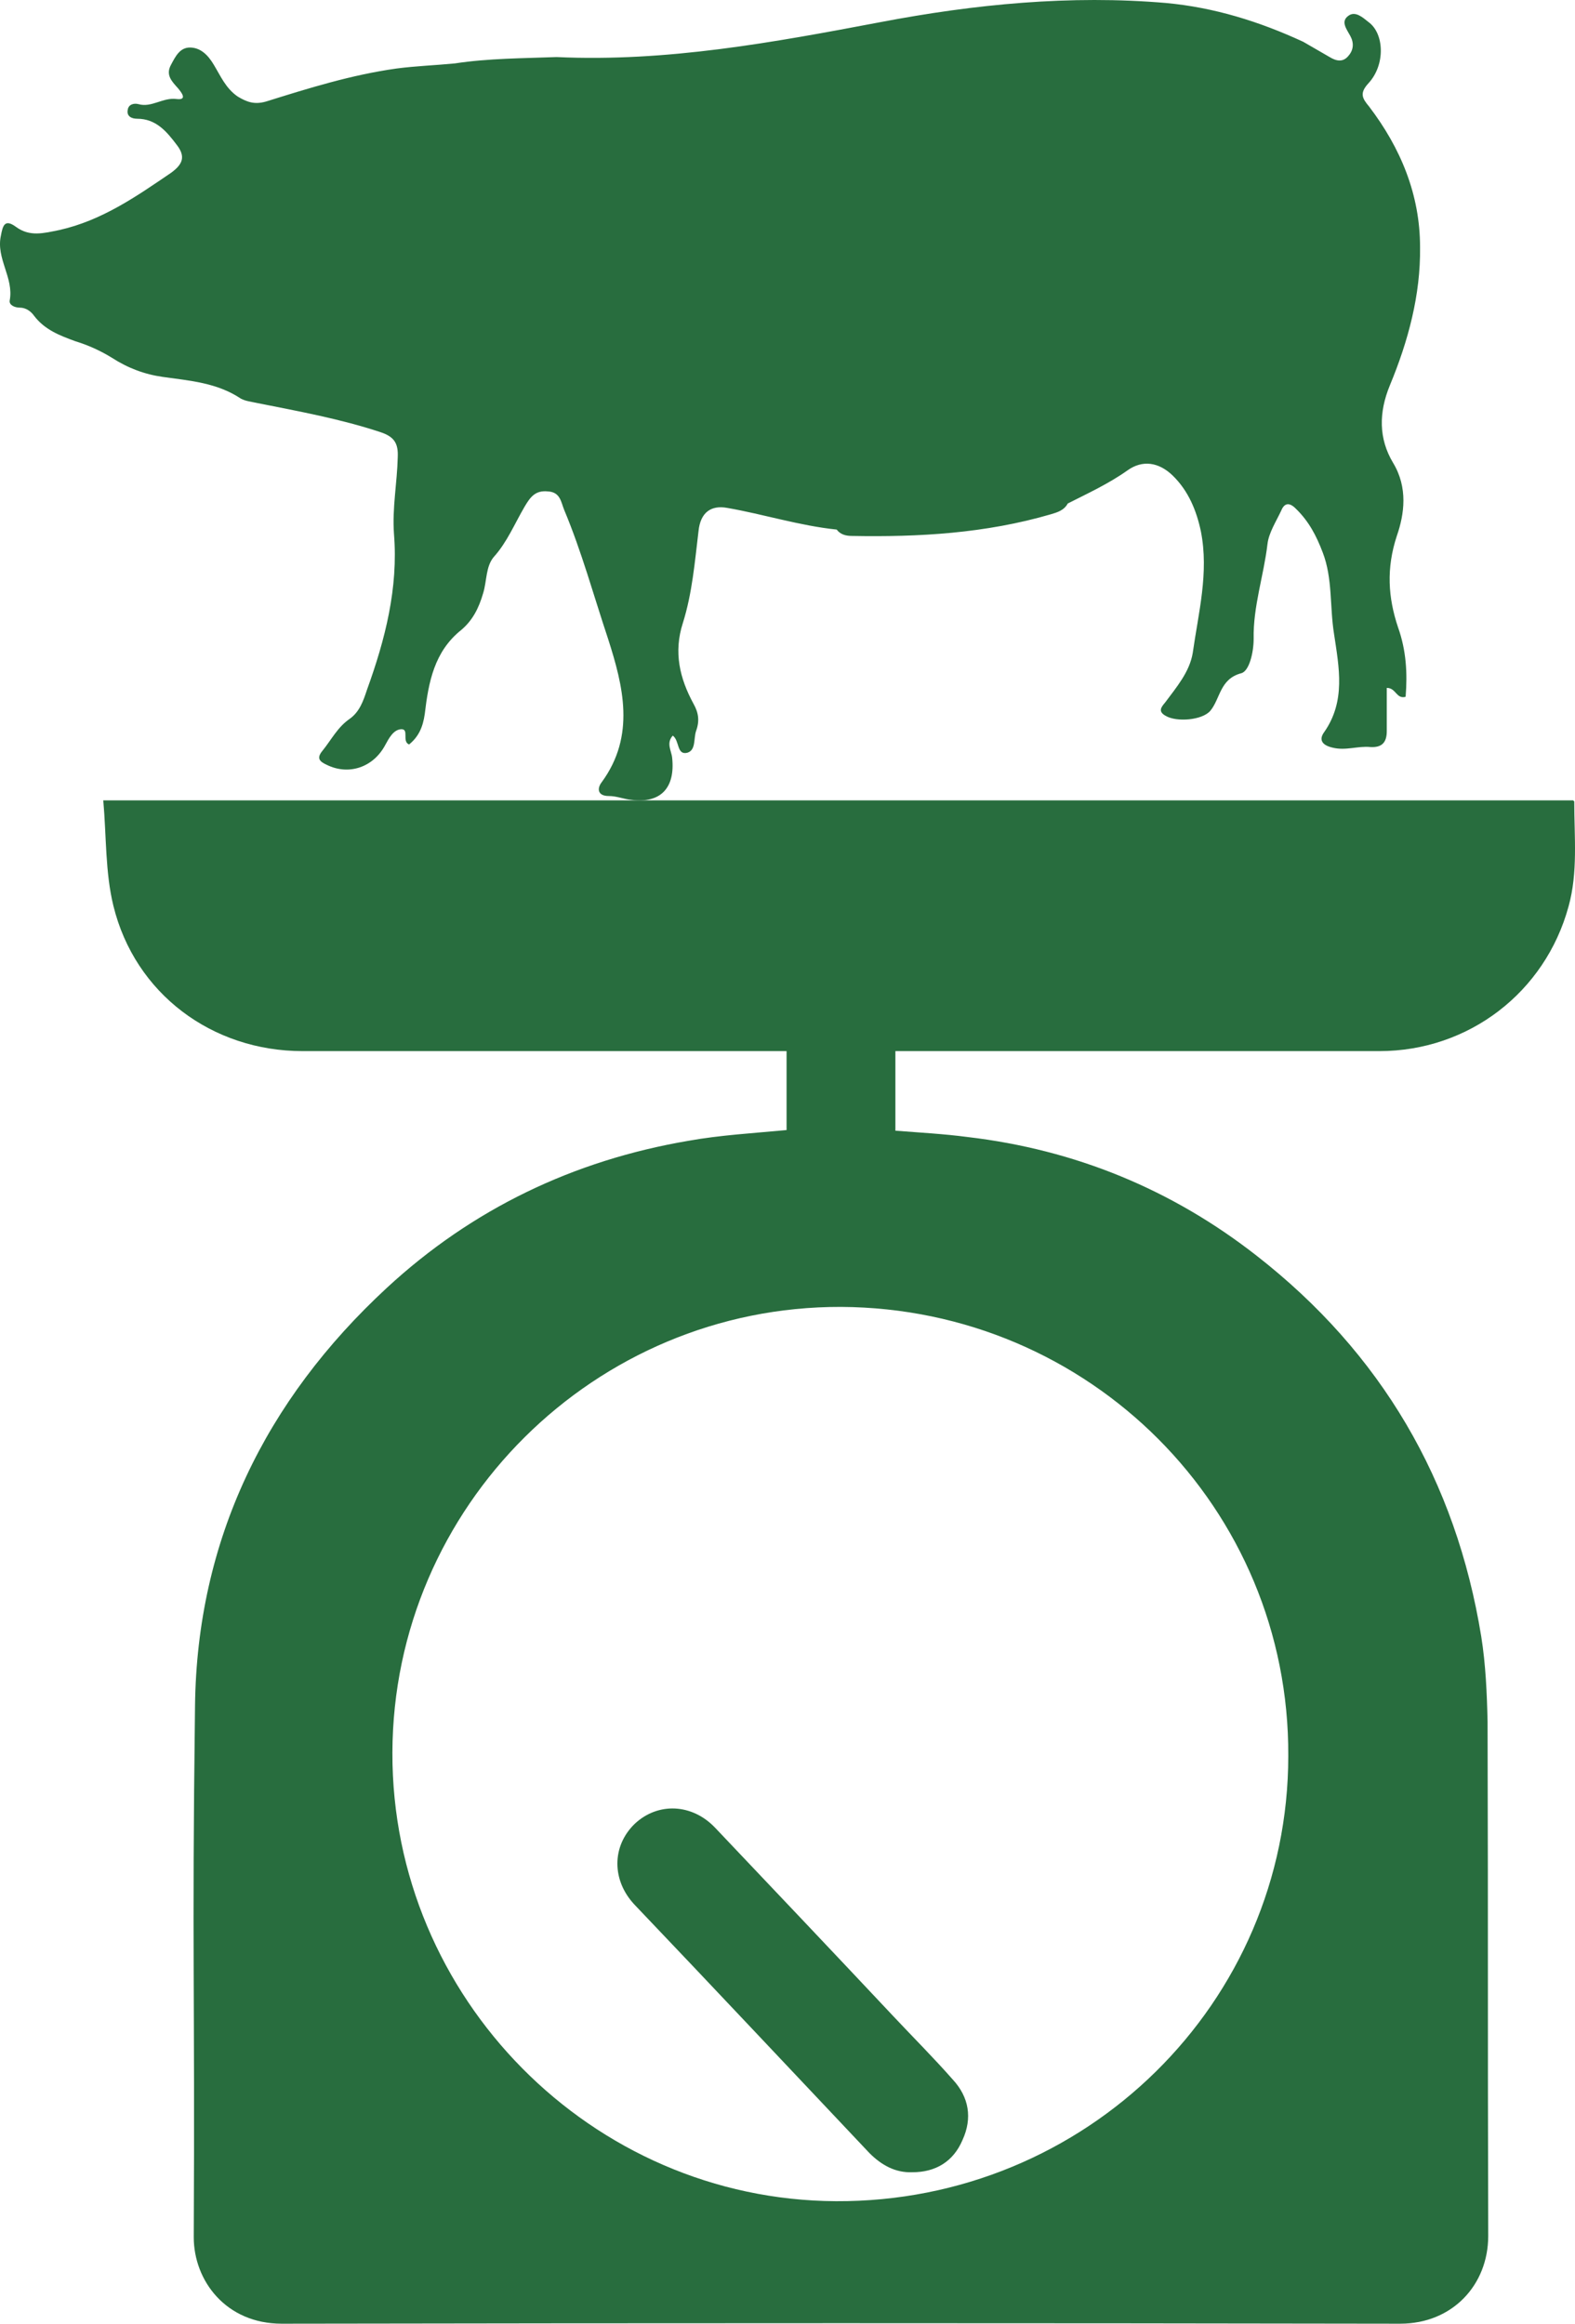
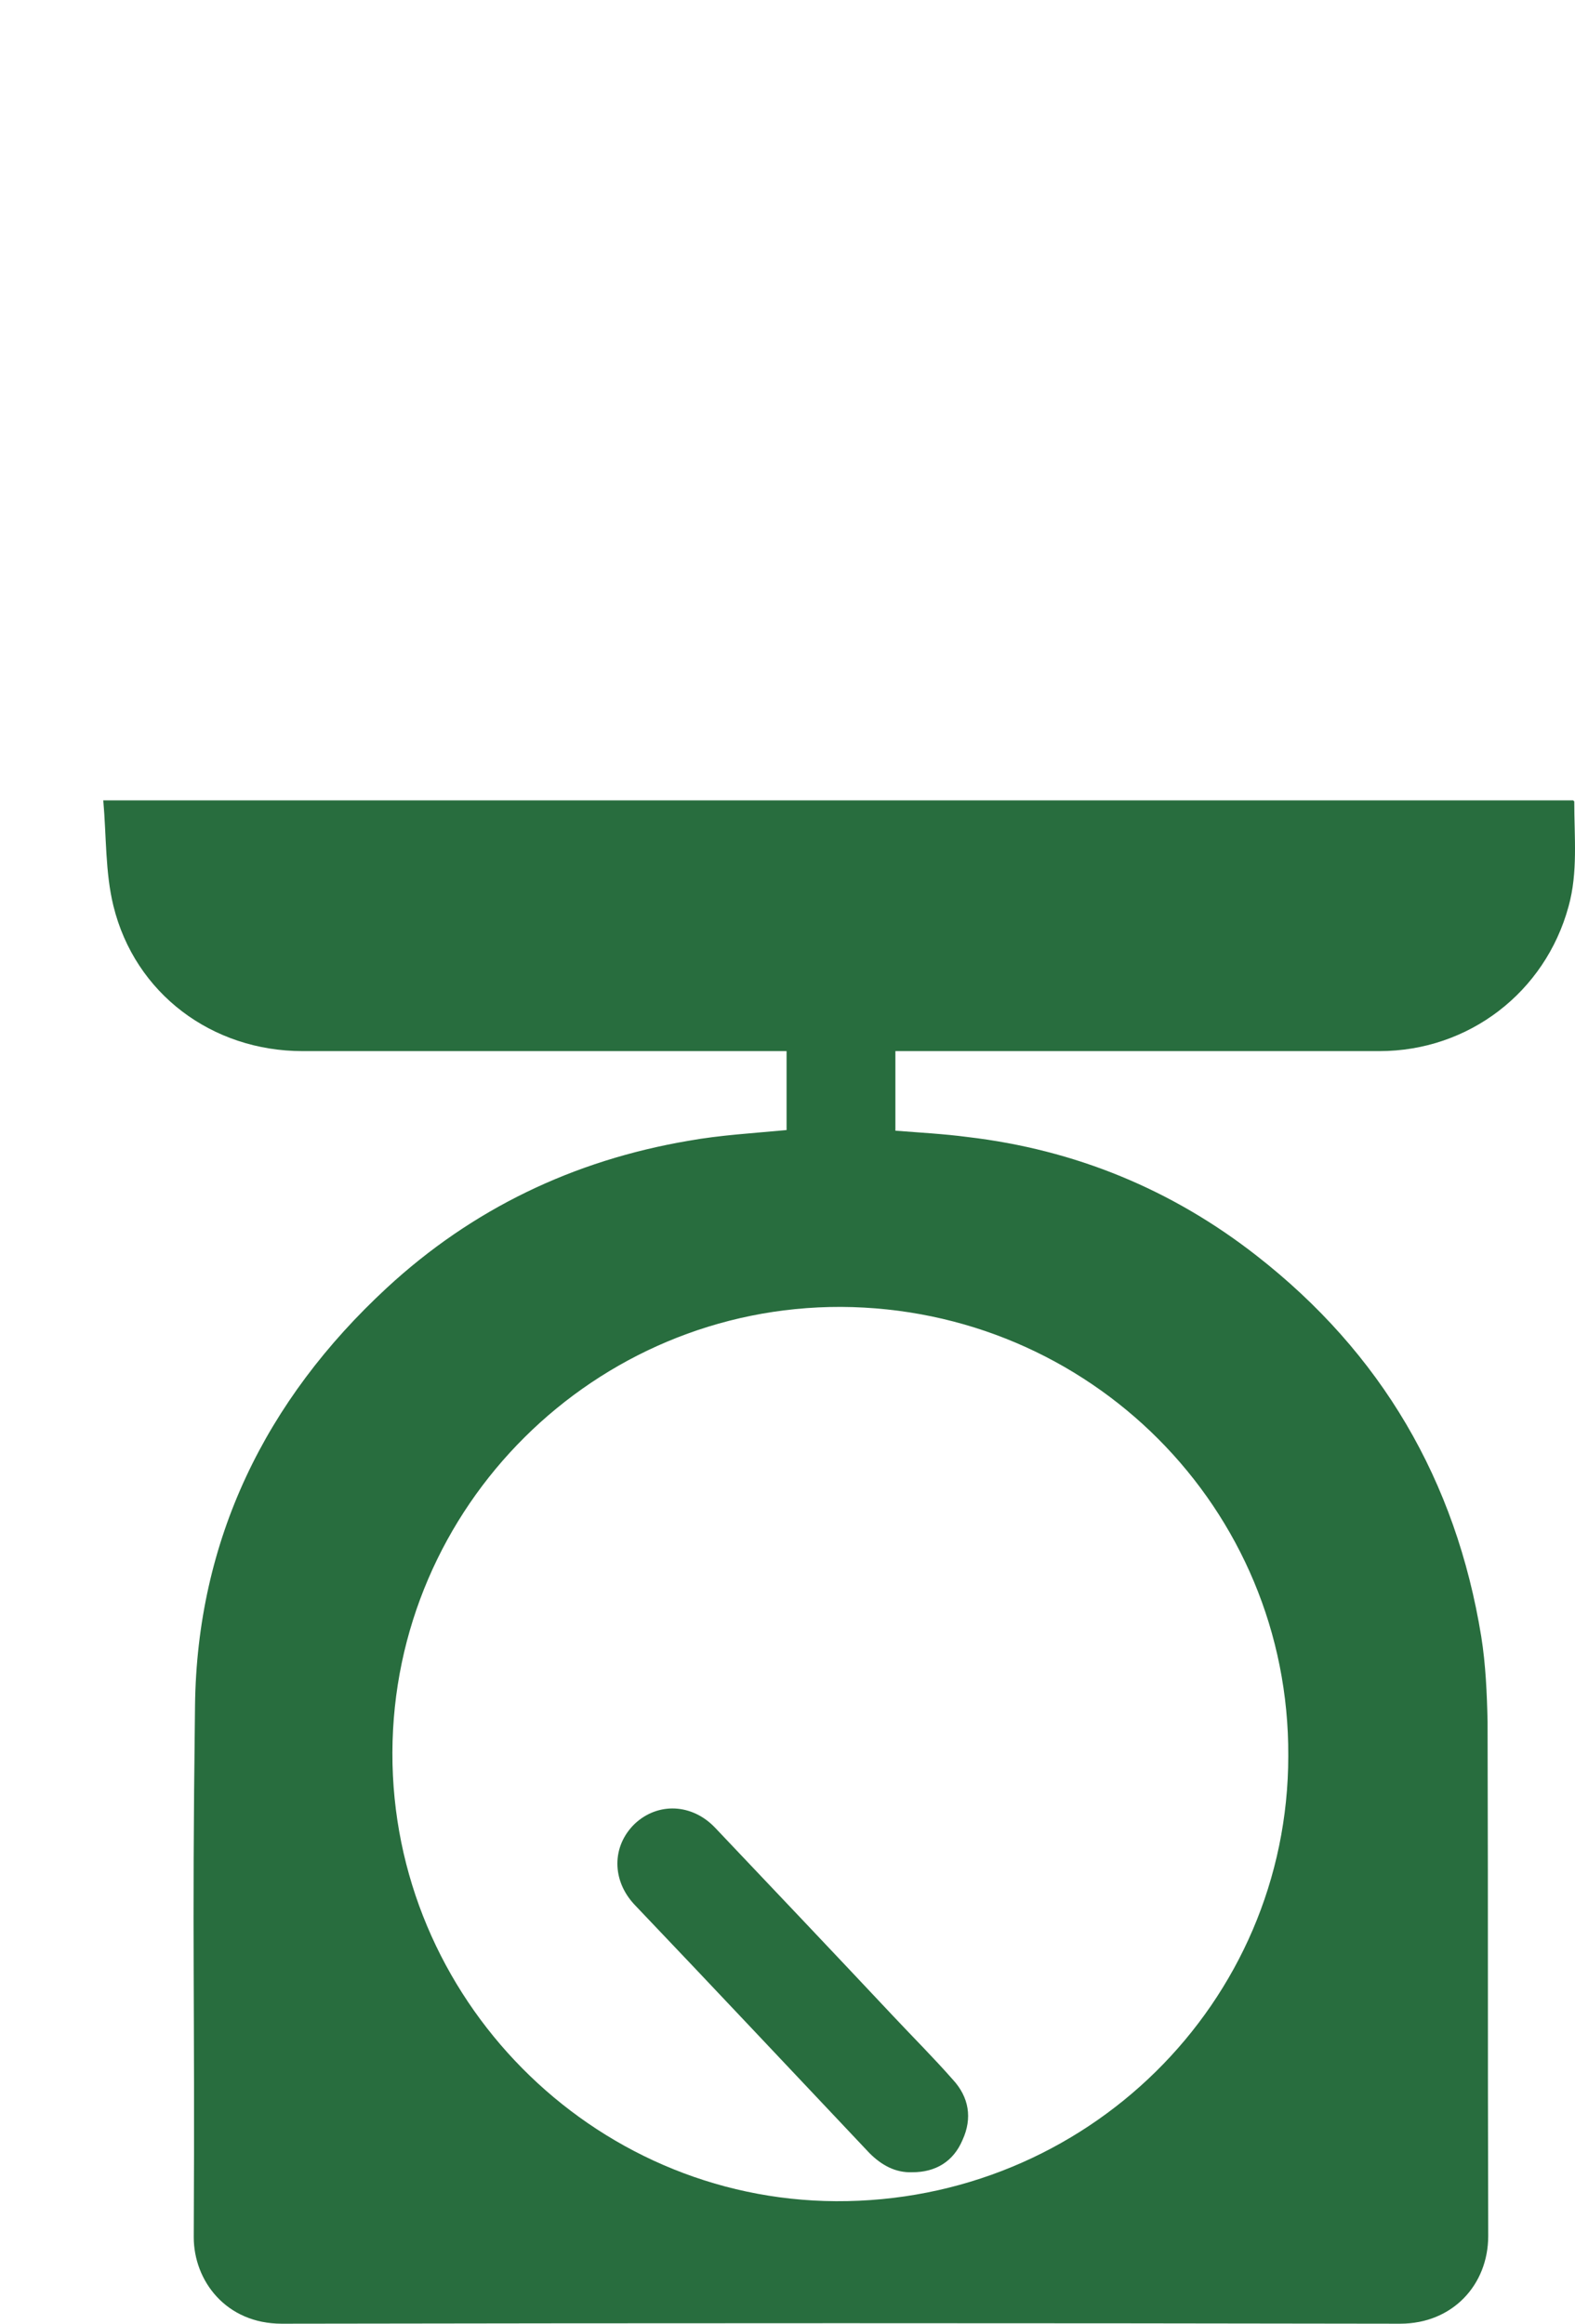
<svg xmlns="http://www.w3.org/2000/svg" width="61" height="90" viewBox="0 0 61 90" fill="none">
  <g clip-path="url(#clip0_1_23)">
    <path d="M30.464 43.769C30.464 41.176 30.464 43.402 30.464 40.711C30.268 40.711 30.072 40.711 29.876 40.711C23.823 40.711 17.771 40.711 11.719 40.711C8.215 40.711 5.225 38.485 4.392 35.085C4.074 33.789 4.123 32.394 4 31C23.064 31 41.981 31 60.922 31C60.922 31 60.971 31.024 60.971 31.049C60.971 32.419 61.118 33.789 60.75 35.109C59.844 38.436 56.879 40.711 53.424 40.711C47.371 40.711 41.319 40.711 35.267 40.711C35.095 40.711 34.899 40.711 34.679 40.711C34.679 43.377 34.679 41.151 34.679 43.793C35.61 43.867 36.541 43.915 37.472 44.038C41.638 44.527 45.387 46.068 48.67 48.636C53.497 52.403 56.389 57.344 57.369 63.386C57.541 64.463 57.59 65.588 57.614 66.689C57.639 76.106 57.614 77.207 57.639 86.6C57.639 88.508 56.242 90 54.233 90C39.8 89.975 25.367 89.975 10.91 90C8.754 90 7.504 88.337 7.504 86.649C7.553 77.011 7.431 75.715 7.553 66.077C7.627 59.644 10.273 54.238 14.978 49.884C18.286 46.826 22.206 44.943 26.666 44.184C27.891 43.964 29.165 43.891 30.464 43.769ZM32.571 50.618C23.039 50.593 15.223 58.347 15.198 67.887C15.174 77.378 22.917 85.206 32.375 85.255C42.054 85.303 49.895 77.574 49.895 68.01C49.944 58.421 42.201 50.667 32.571 50.618Z" fill="#286D3E" />
    <path d="M35.338 84.134C34.673 84.16 34.137 83.854 33.677 83.395C30.637 80.18 27.622 76.966 24.582 73.778C23.688 72.834 23.688 71.507 24.582 70.64C25.476 69.798 26.804 69.849 27.699 70.793C29.998 73.217 32.297 75.64 34.597 78.089C35.363 78.905 36.155 79.696 36.896 80.538C37.535 81.226 37.663 82.043 37.279 82.884C36.922 83.726 36.232 84.134 35.338 84.134Z" fill="#286D3E" />
-     <path fill-rule="evenodd" clip-rule="evenodd" d="M50.475 1.619C50.816 1.816 51.157 2.013 51.497 2.21C51.74 2.358 52.008 2.432 52.227 2.161C52.421 1.939 52.446 1.668 52.3 1.397C52.154 1.126 51.91 0.831 52.227 0.609C52.494 0.412 52.786 0.683 53.005 0.856C53.613 1.299 53.661 2.506 53.005 3.22C52.64 3.614 52.762 3.811 53.029 4.131C54.245 5.732 54.999 7.53 54.999 9.575C55.023 11.422 54.537 13.22 53.832 14.919C53.394 15.979 53.394 16.988 53.953 17.924C54.537 18.885 54.391 19.919 54.099 20.757C53.686 22.013 53.759 23.146 54.148 24.303C54.464 25.19 54.513 26.077 54.44 26.988C54.075 27.087 54.075 26.643 53.71 26.643C53.71 27.185 53.71 27.752 53.71 28.318C53.71 28.762 53.516 28.959 53.078 28.934C52.591 28.885 52.129 29.082 51.618 28.959C51.181 28.86 51.084 28.639 51.278 28.367C52.129 27.161 51.862 25.855 51.667 24.55C51.497 23.491 51.618 22.407 51.229 21.397C50.986 20.757 50.694 20.19 50.184 19.698C49.94 19.451 49.746 19.476 49.624 19.772C49.43 20.19 49.138 20.634 49.089 21.077C48.943 22.308 48.53 23.491 48.554 24.747C48.554 25.264 48.384 26.003 48.068 26.077C47.241 26.299 47.265 27.062 46.876 27.53C46.56 27.9 45.563 27.973 45.149 27.727C44.833 27.555 44.979 27.382 45.125 27.21C45.563 26.619 46.073 26.028 46.195 25.289C46.414 23.737 46.827 22.185 46.511 20.584C46.341 19.772 46.025 19.008 45.417 18.417C44.882 17.9 44.249 17.801 43.666 18.22C42.936 18.737 42.133 19.107 41.355 19.501C41.209 19.772 40.942 19.846 40.699 19.919C38.169 20.658 35.591 20.806 32.989 20.757C32.77 20.757 32.551 20.707 32.405 20.511C30.97 20.363 29.584 19.919 28.173 19.673C27.517 19.55 27.128 19.87 27.055 20.56C26.909 21.767 26.811 22.974 26.447 24.131C26.082 25.264 26.325 26.274 26.86 27.259C27.055 27.604 27.103 27.924 26.957 28.318C26.86 28.614 26.957 29.057 26.617 29.156C26.203 29.254 26.325 28.688 26.057 28.491C25.79 28.786 26.009 29.082 26.033 29.353C26.155 30.51 25.595 31.126 24.452 30.978C24.16 30.954 23.893 30.831 23.577 30.831C23.139 30.831 23.115 30.535 23.309 30.289C24.622 28.491 24.136 26.57 23.552 24.747C22.993 23.072 22.531 21.372 21.85 19.747C21.728 19.451 21.704 19.057 21.218 19.033C20.731 18.983 20.537 19.254 20.318 19.624C19.929 20.289 19.637 21.003 19.126 21.57C18.81 21.939 18.858 22.506 18.713 22.974C18.542 23.565 18.299 24.033 17.861 24.402C16.816 25.239 16.597 26.422 16.451 27.653C16.378 28.171 16.207 28.54 15.843 28.835C15.551 28.712 15.867 28.22 15.527 28.244C15.235 28.269 15.065 28.589 14.918 28.86C14.457 29.722 13.508 30.042 12.657 29.624C12.389 29.5 12.243 29.377 12.486 29.082C12.827 28.663 13.07 28.171 13.532 27.85C13.921 27.579 14.067 27.161 14.213 26.717C14.918 24.771 15.429 22.776 15.259 20.683C15.186 19.673 15.381 18.712 15.405 17.703C15.429 17.161 15.259 16.915 14.748 16.742C13.192 16.225 11.562 15.929 9.957 15.609C9.738 15.56 9.495 15.535 9.325 15.437C8.401 14.821 7.355 14.747 6.309 14.599C5.604 14.501 4.947 14.254 4.339 13.86C3.901 13.589 3.415 13.368 2.928 13.22C2.32 12.998 1.737 12.777 1.323 12.235C1.202 12.062 1.007 11.915 0.764 11.915C0.569 11.915 0.35 11.816 0.375 11.644C0.545 10.757 -0.16 10.018 0.034 9.131C0.107 8.737 0.18 8.466 0.618 8.786C1.153 9.181 1.688 9.033 2.296 8.91C3.95 8.54 5.288 7.604 6.625 6.693C7.063 6.373 7.209 6.077 6.844 5.609C6.455 5.092 6.041 4.599 5.312 4.599C5.093 4.599 4.898 4.501 4.947 4.255C4.971 4.057 5.166 3.984 5.361 4.033C5.871 4.181 6.309 3.762 6.844 3.836C7.282 3.885 7.014 3.565 6.893 3.417C6.649 3.146 6.406 2.9 6.625 2.506C6.795 2.186 6.966 1.841 7.355 1.841C7.768 1.841 8.06 2.136 8.279 2.506C8.547 2.949 8.741 3.417 9.203 3.737C9.568 3.959 9.86 4.057 10.298 3.934C11.951 3.417 13.605 2.9 15.356 2.654C16.11 2.555 16.864 2.53 17.618 2.456C18.907 2.259 20.245 2.259 21.558 2.21C25.814 2.407 29.949 1.644 34.108 0.856C37.731 0.166 41.453 -0.204 45.173 0.117C47.022 0.289 48.773 0.831 50.475 1.619Z" fill="#286D3E" />
  </g>
  <defs>
    <clipPath id="clip0_1_23">
      <rect width="61" height="90" fill="white" />
    </clipPath>
  </defs>
</svg>